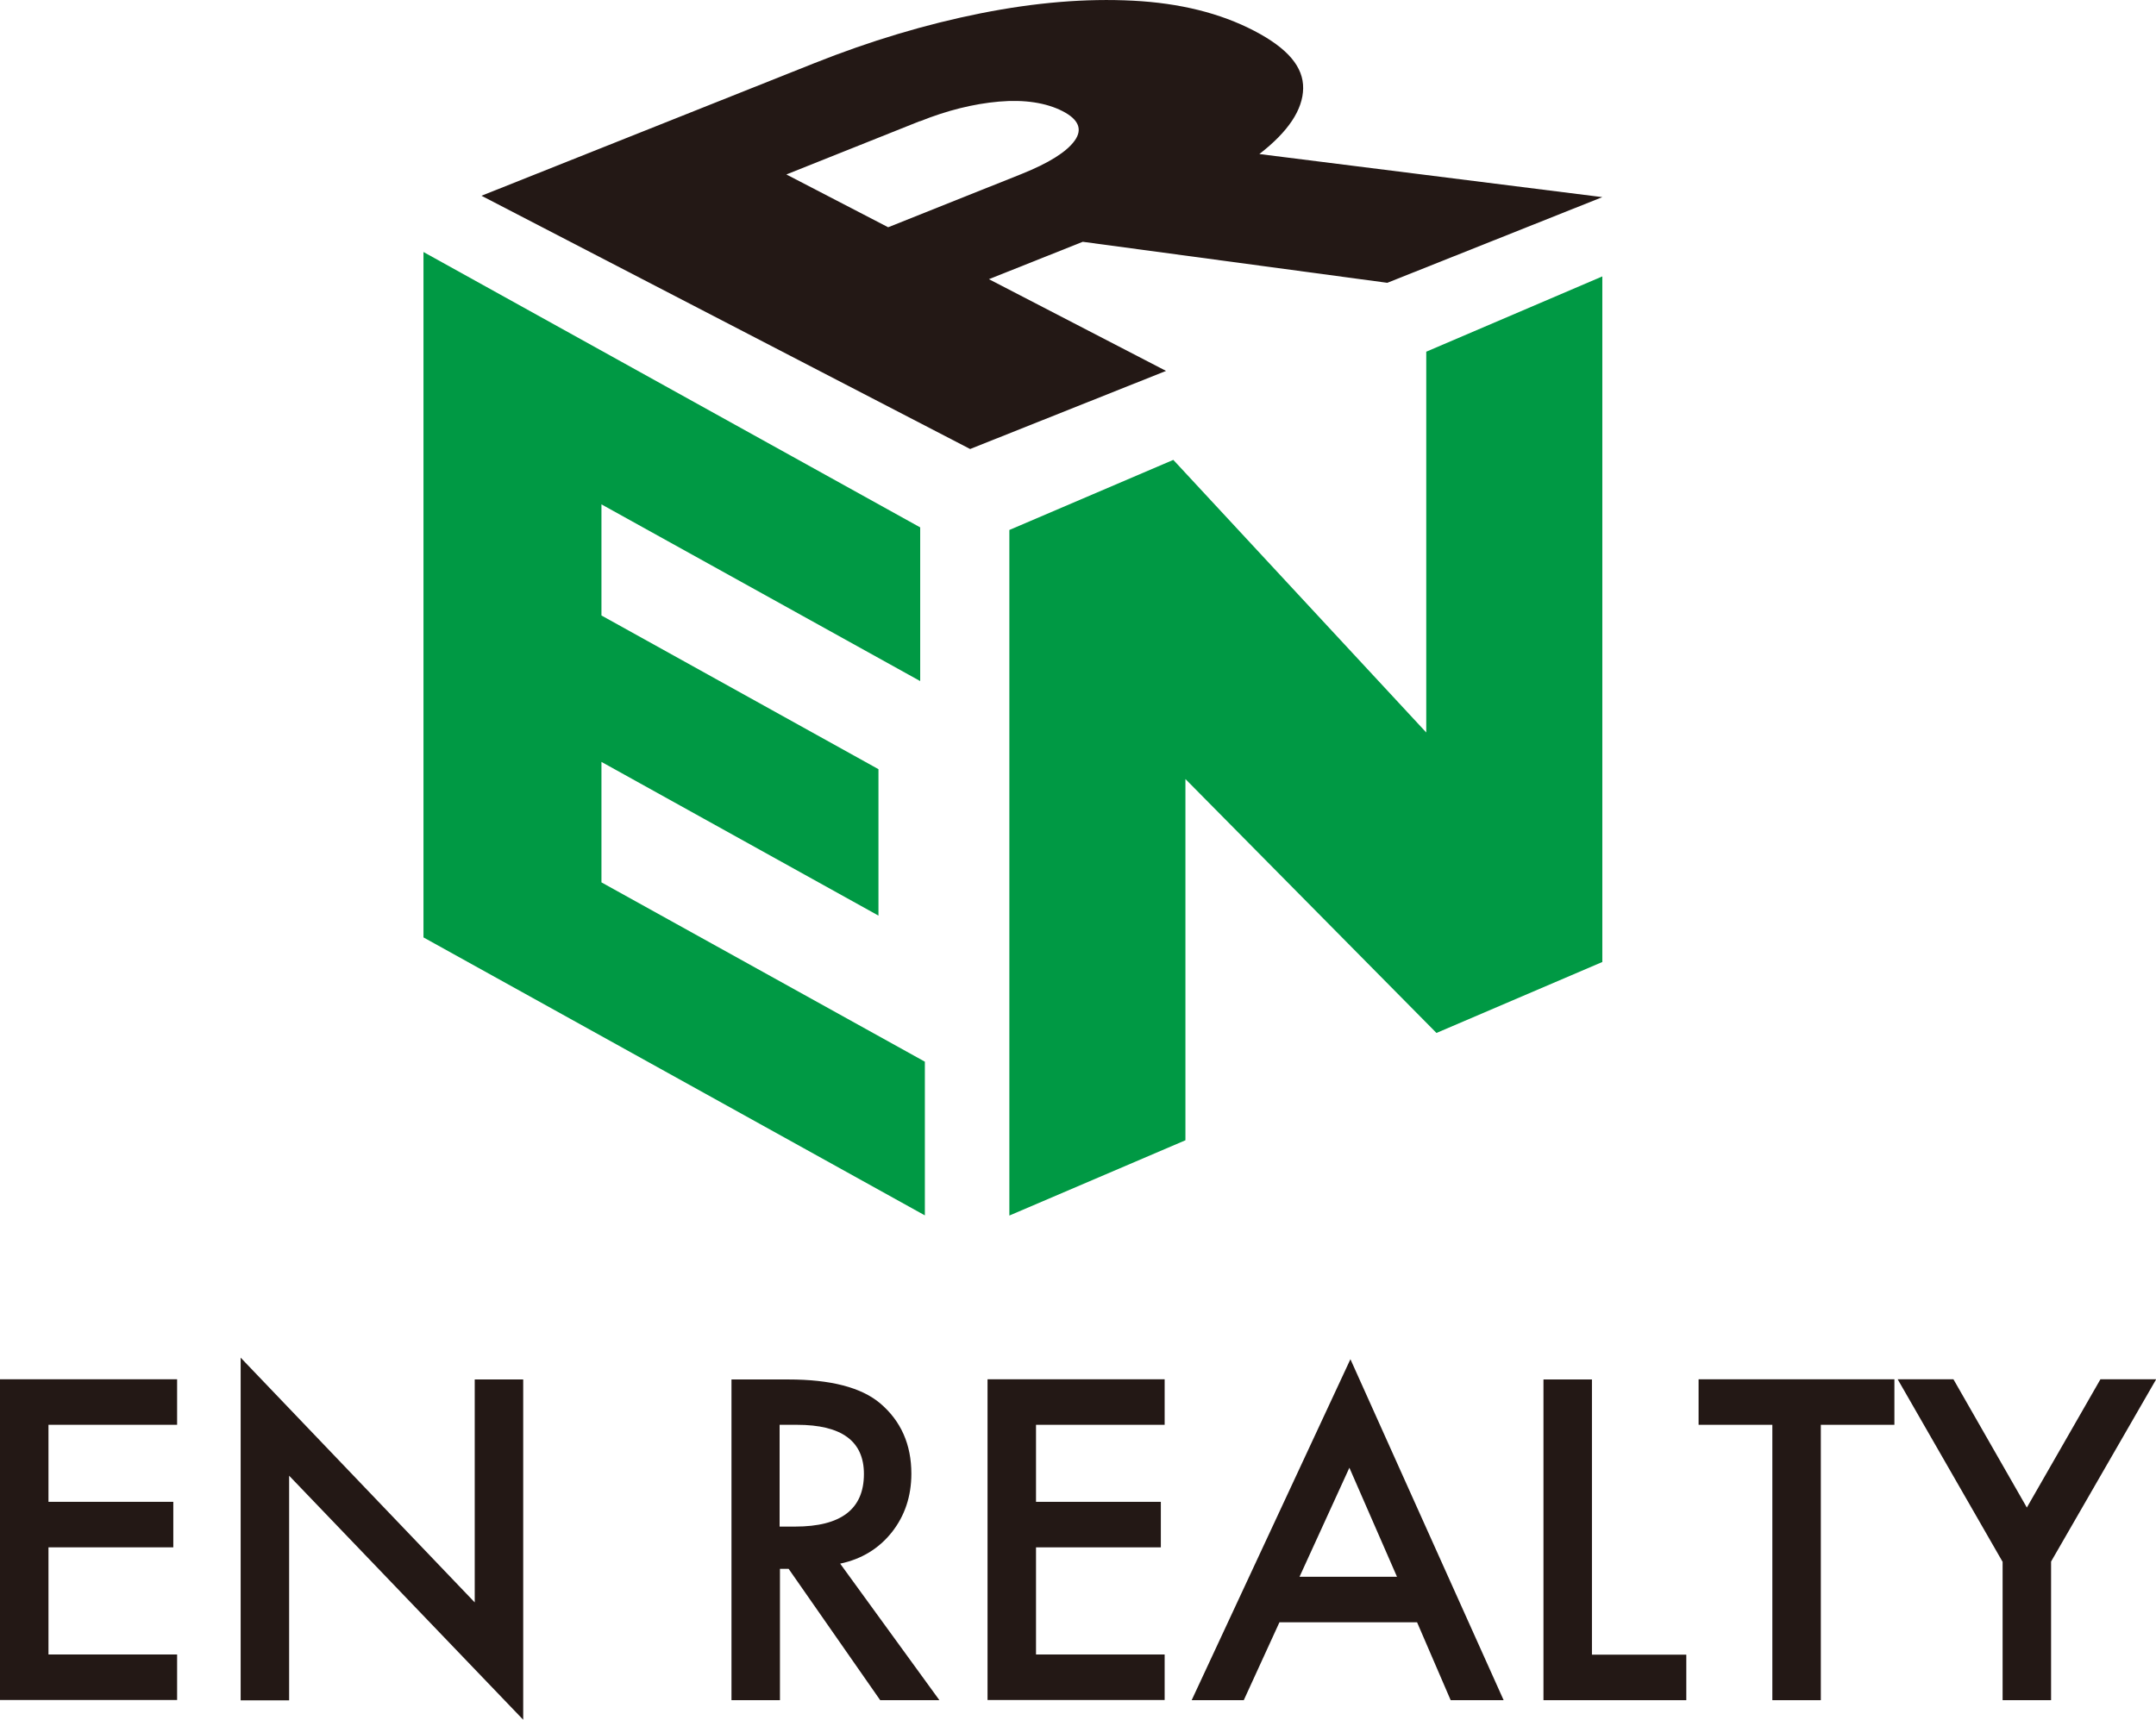
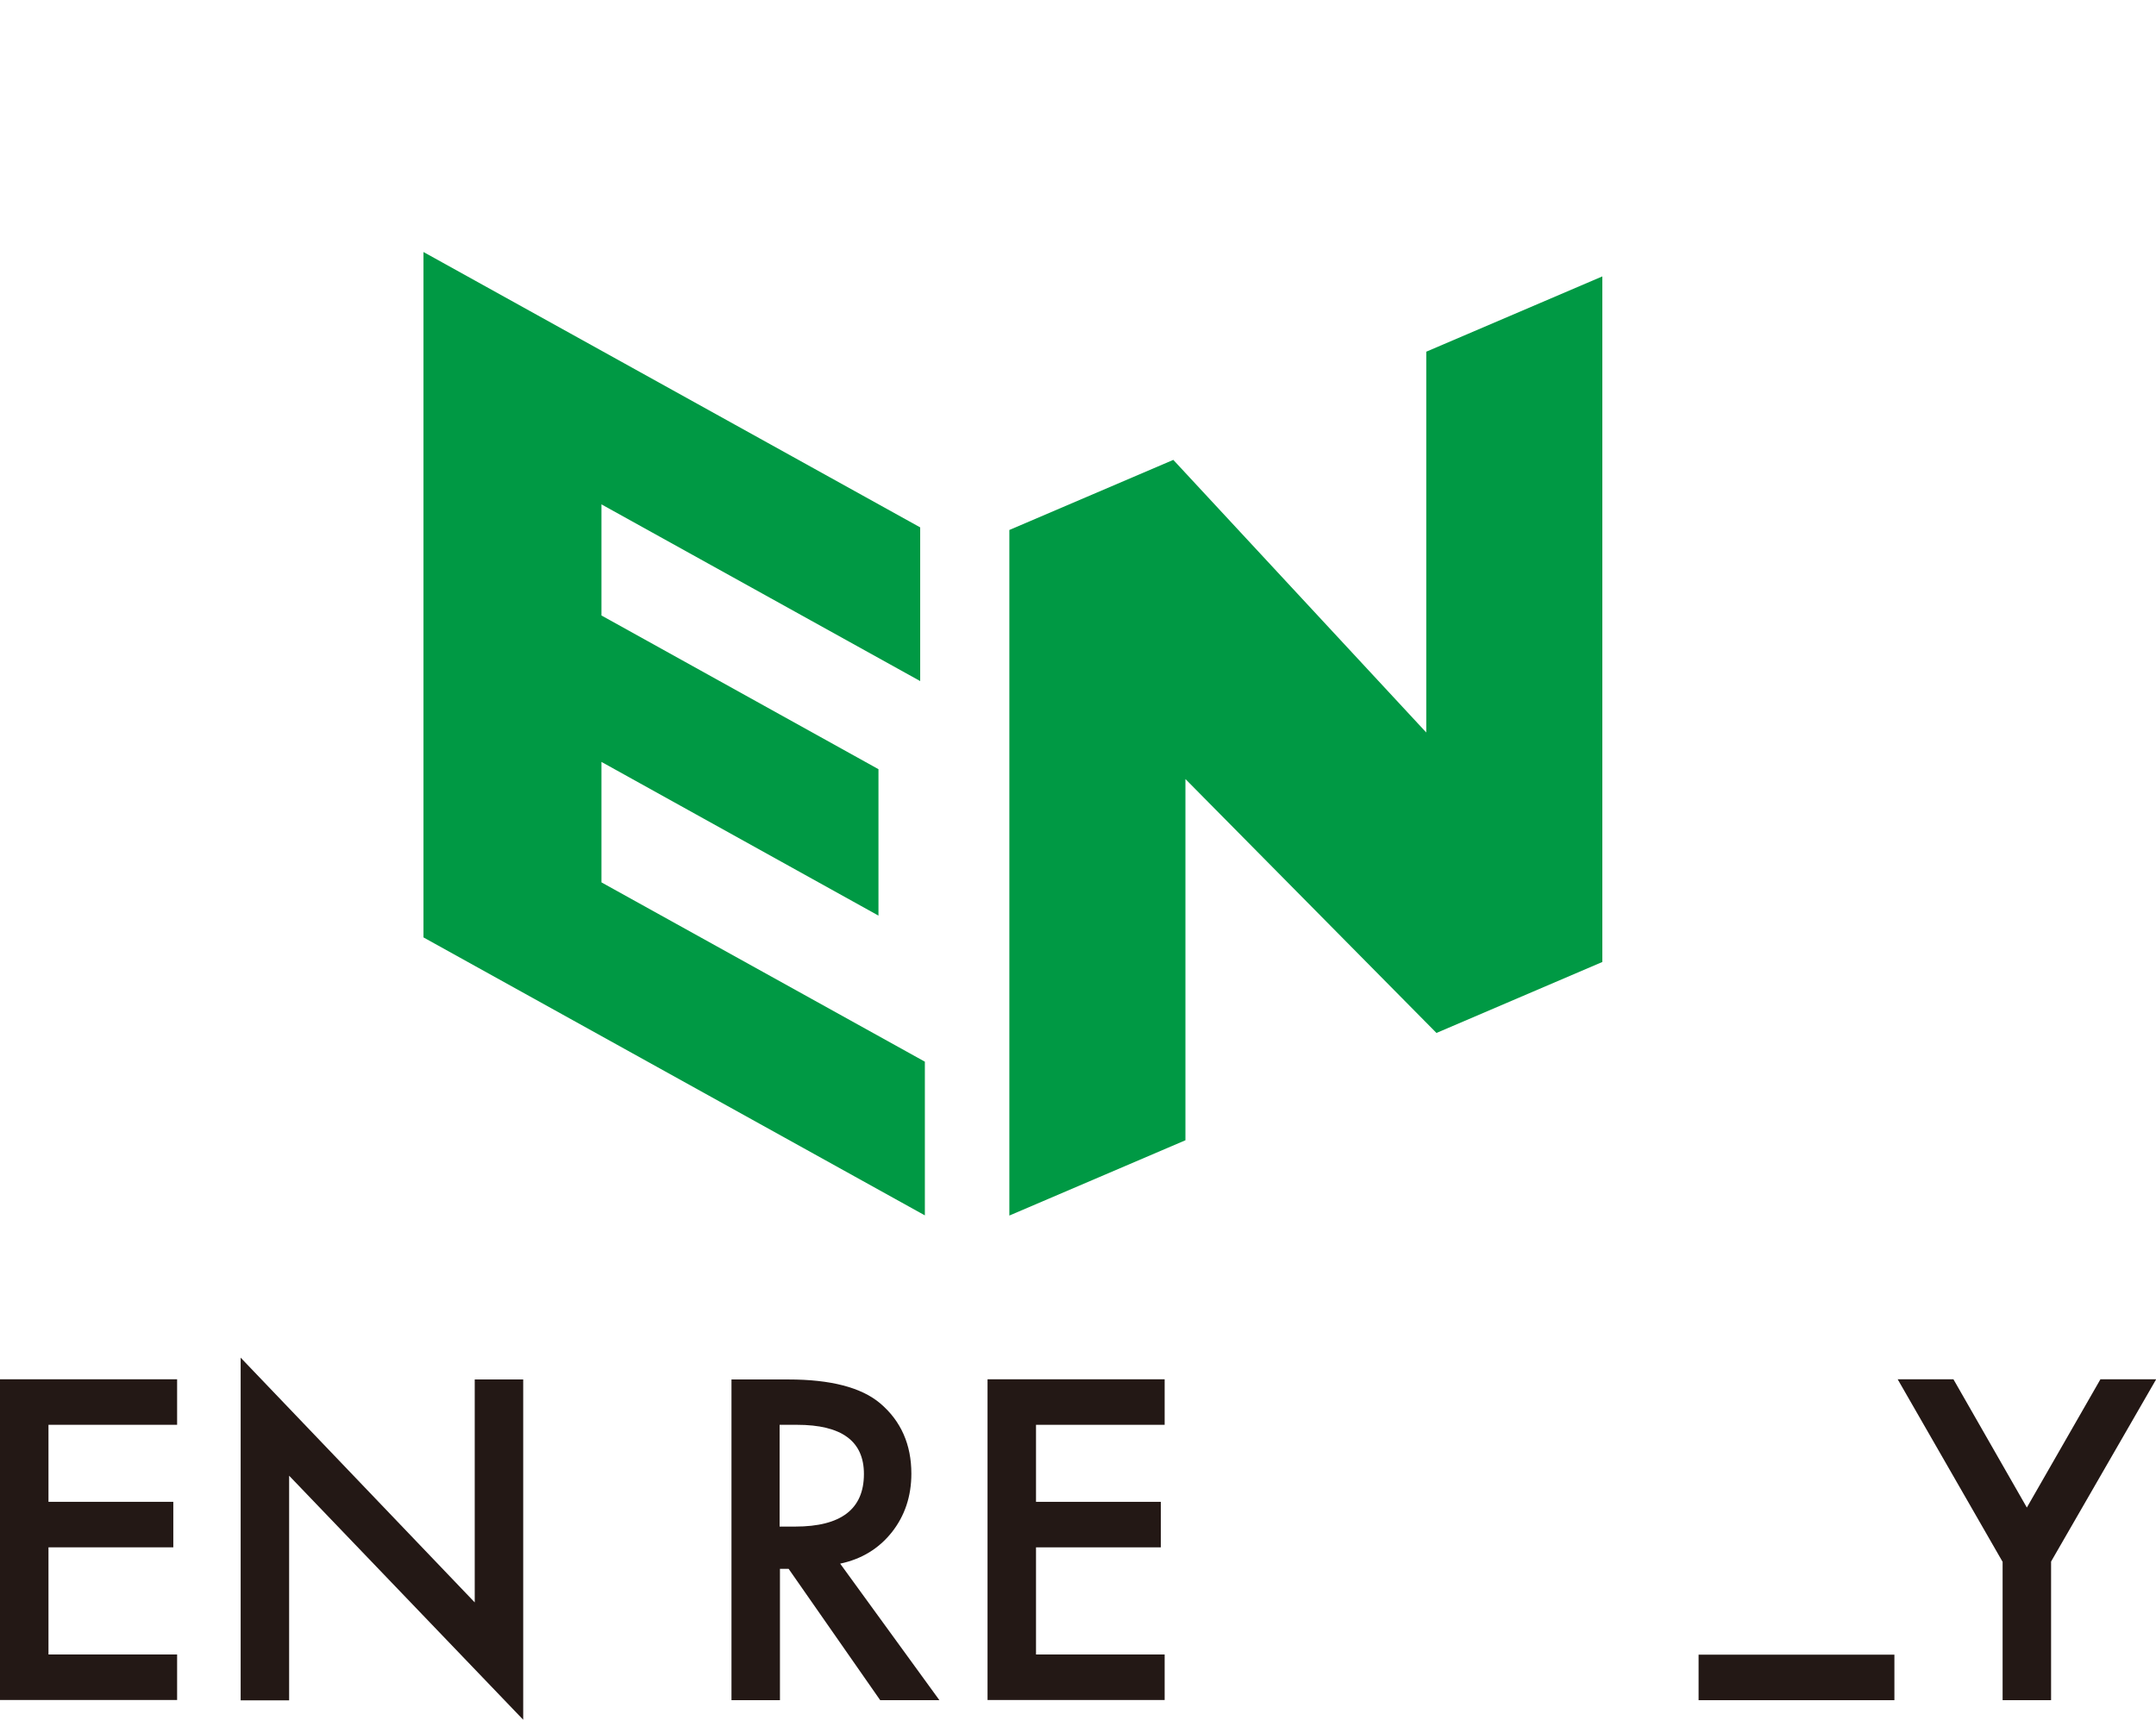
<svg xmlns="http://www.w3.org/2000/svg" id="b" data-name="レイヤー 2" viewBox="0 0 124.53 99.36">
  <defs>
    <style> .d { fill: #231815; } .e { fill: #094; } </style>
  </defs>
  <g id="c" data-name="レイヤー 1">
    <path class="e" d="M24.46,54.17V14.56l28.69,15.91v8.88l-18.41-10.21v6.42l16,8.88v8.46l-16-8.88v6.96l18.68,10.36v8.88l-28.96-16.06Z" />
    <path class="e" d="M58.3,70.23V30.62l9.47-4.05,14.61,15.75v-22l10.17-4.35v39.61l-9.58,4.1-14.5-14.67v20.87l-10.17,4.35Z" />
    <g>
      <path class="d" d="M10.23,82.32H2.8v4.45h7.21v2.63H2.8v6.19h7.43v2.63H0v-18.53h10.23v2.63Z" />
      <path class="d" d="M13.9,98.23v-19.79l13.52,14.14v-12.88h2.8v19.66l-13.52-14.1v12.98h-2.8Z" />
      <path class="d" d="M48.52,90.33l5.74,7.9h-3.42l-5.29-7.59h-.5v7.59h-2.8v-18.53h3.28c2.45,0,4.22.46,5.31,1.38,1.2,1.02,1.8,2.38,1.8,4.06,0,1.31-.38,2.44-1.13,3.39-.75.94-1.74,1.55-2.98,1.81ZM45.04,88.2h.89c2.65,0,3.97-1.01,3.97-3.04,0-1.9-1.29-2.84-3.87-2.84h-1v5.88Z" />
      <path class="d" d="M67.27,82.32h-7.43v4.45h7.21v2.63h-7.21v6.19h7.43v2.63h-10.23v-18.53h10.23v2.63Z" />
-       <path class="d" d="M81.83,93.73h-7.93l-2.06,4.5h-3.01l9.17-19.7,8.85,19.7h-3.06l-1.94-4.5ZM80.69,91.1l-2.75-6.3-2.88,6.3h5.63Z" />
-       <path class="d" d="M91.95,79.69v15.91h5.45v2.63h-8.25v-18.53h2.8Z" />
-       <path class="d" d="M105.17,82.32v15.91h-2.8v-15.91h-4.26v-2.63h11.31v2.63h-4.25Z" />
+       <path class="d" d="M105.17,82.32v15.91h-2.8h-4.26v-2.63h11.31v2.63h-4.25Z" />
      <path class="d" d="M115.66,90.22l-6.05-10.53h3.22l4.24,7.41,4.25-7.41h3.22l-6.07,10.53v8.01h-2.8v-8.01Z" />
    </g>
-     <path class="d" d="M56.05,25.95l-28.24-14.64,19.2-7.65c3.26-1.3,6.47-2.26,9.63-2.89,3.16-.63,6.09-.87,8.8-.73,2.71.14,5.04.72,7,1.74s2.85,2.1,2.83,3.33c-.02,1.23-.86,2.5-2.53,3.79l19.81,2.49-12.42,4.95-17.59-2.37-5.42,2.16,10.23,5.3-11.31,4.51ZM53.13,7l-7.71,3.08,5.88,3.05,7.71-3.08c1.57-.63,2.59-1.27,3.06-1.92.47-.65.24-1.23-.7-1.71s-2.19-.68-3.67-.55c-1.48.13-3,.51-4.57,1.14Z" />
  </g>
</svg>